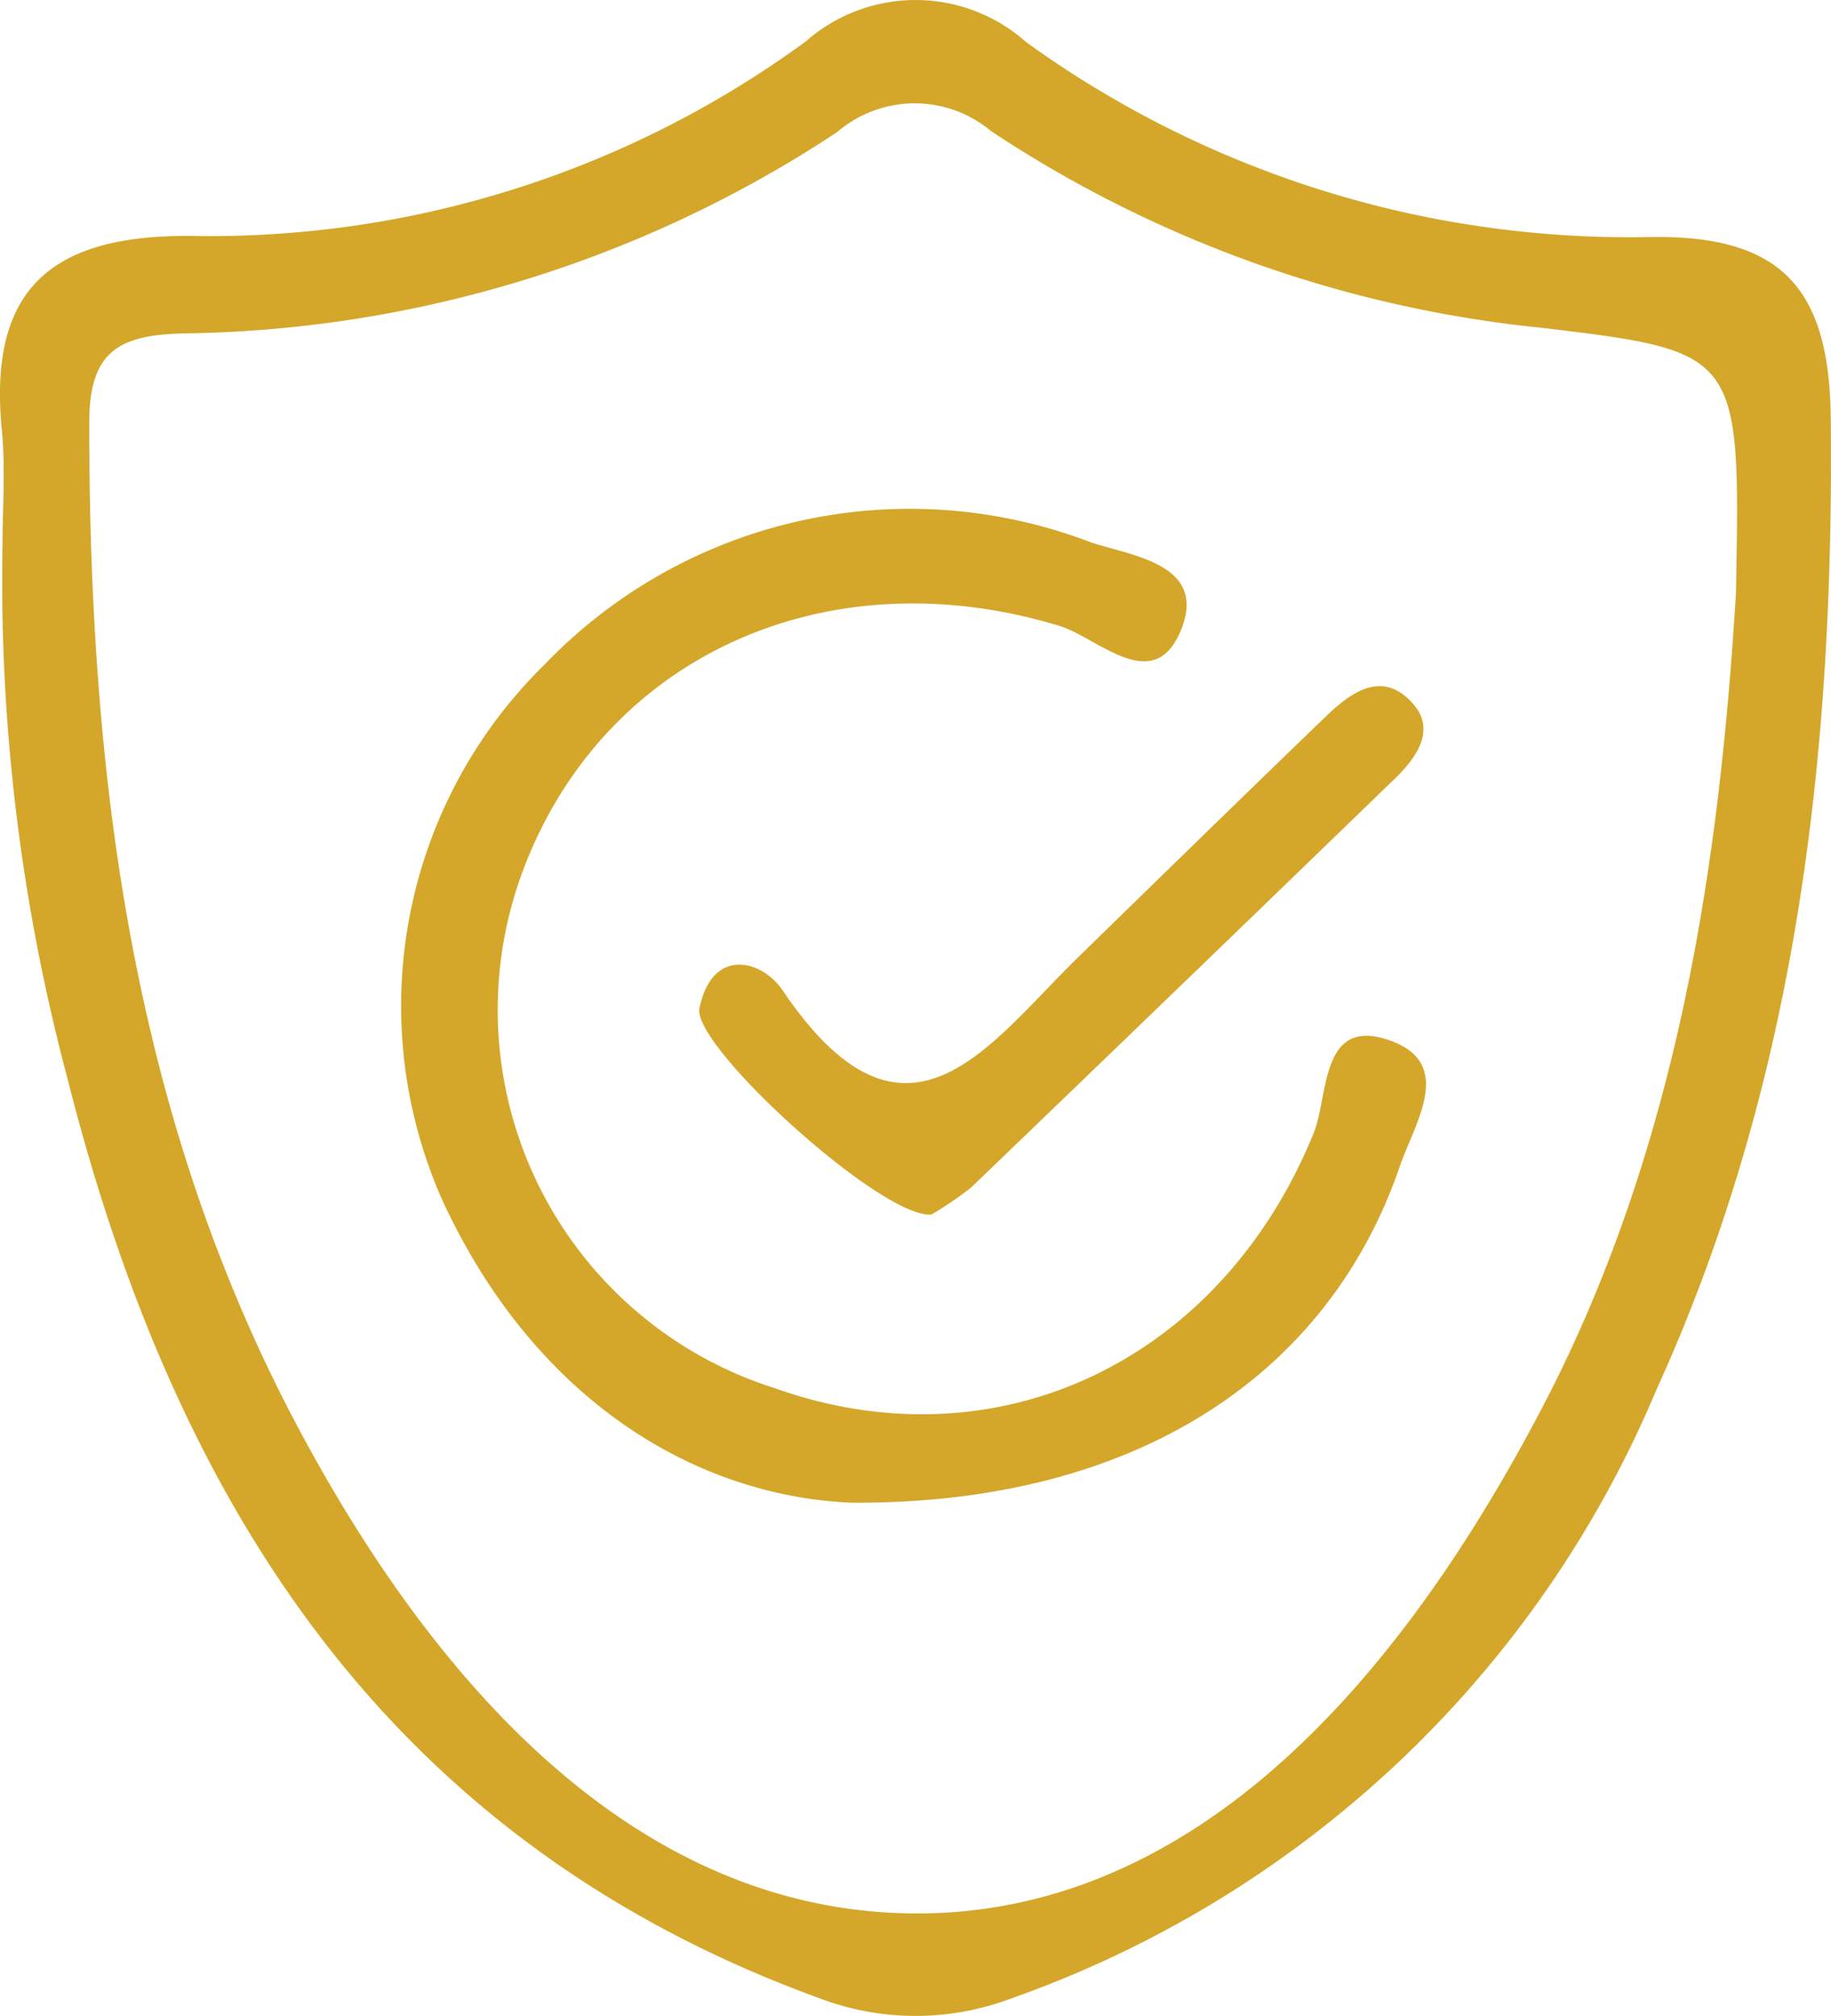
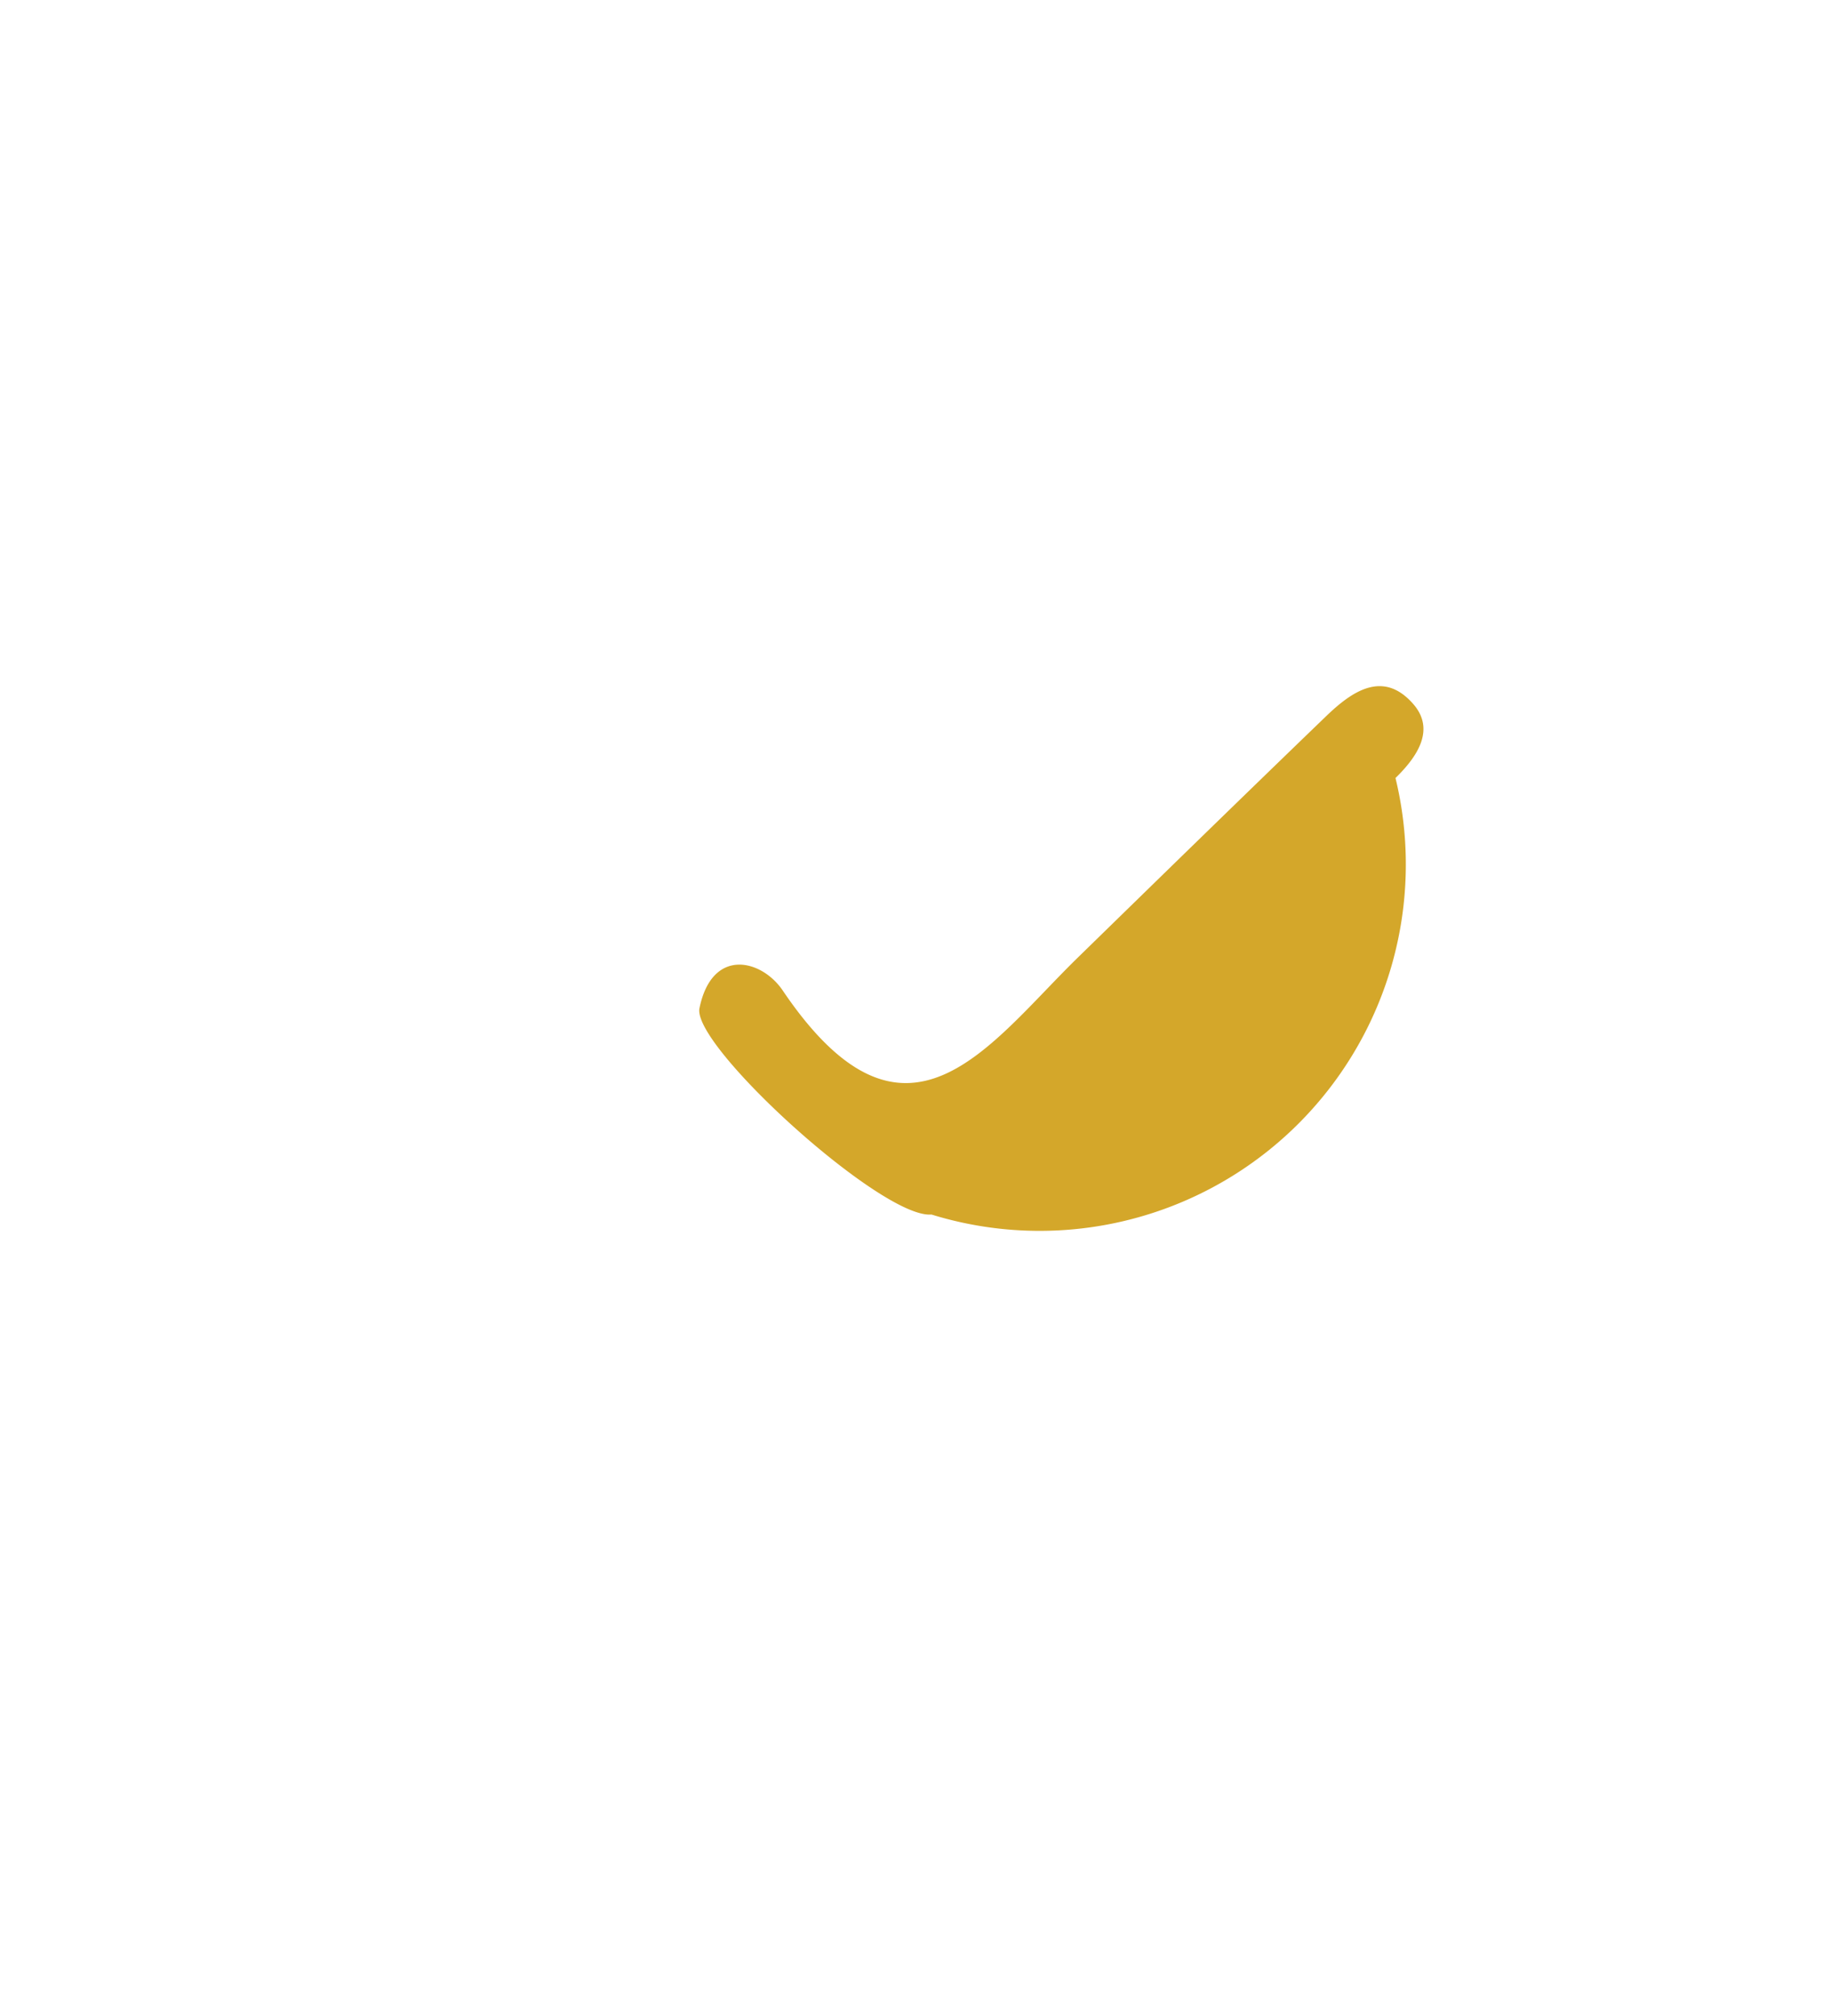
<svg xmlns="http://www.w3.org/2000/svg" width="36.304" height="39.948" viewBox="0 0 36.304 39.948">
  <g id=":_ic-network-security" data-name=": ic-network-security" transform="translate(-883.021 -160.723)">
-     <path id="Path_6" data-name="Path 6" d="M883.07,171.56c0-.76.06-1.53-.01-2.29-.29-2.87,1.02-3.92,3.85-3.87a20.033,20.033,0,0,0,12.08-3.85,3.3,3.3,0,0,1,4.38.01,20.435,20.435,0,0,0,12.37,3.86c2.56-.04,3.55.97,3.58,3.57.07,6.66-.67,13.16-3.46,19.28a21.691,21.691,0,0,1-12.75,12.04,5.38,5.38,0,0,1-3.87,0c-8.6-3.14-12.78-9.88-14.89-18.25A38.294,38.294,0,0,1,883.07,171.56Zm34.37.93c.09-4.77.1-4.8-3.84-5.27a24.121,24.121,0,0,1-10.93-3.9,2.36,2.36,0,0,0-3.05.02,24.057,24.057,0,0,1-12.95,3.99c-1.29.03-1.88.35-1.88,1.77,0,6.85.81,13.54,4.03,19.7,2.69,5.13,6.75,9.87,12.45,9.84,5.56-.04,9.52-4.75,12.2-9.78C916.34,183.51,917.12,177.67,917.44,172.49Z" fill="#d4a72a" />
-     <path id="Path_7" data-name="Path 7" d="M899.89,190.5c-3.14-.14-6.31-2.09-8.11-6.02a9.47,9.47,0,0,1,2.04-10.59,10.038,10.038,0,0,1,10.83-2.42c.82.27,2.27.43,1.81,1.68-.53,1.41-1.65.22-2.42-.02-4.67-1.43-9.17.64-10.71,5.01a7.861,7.861,0,0,0,5.05,10.09c4.43,1.58,8.86-.55,10.69-5.06.3-.74.12-2.36,1.56-1.81,1.23.47.43,1.64.14,2.49C909.36,187.95,905.56,190.54,899.89,190.5Z" fill="#d4a72a" />
-     <path id="Path_8" data-name="Path 8" d="M901.49,184.79c-.98.09-4.76-3.35-4.6-4.09.25-1.21,1.23-.97,1.65-.35,2.45,3.62,4.09,1.06,5.87-.67,1.63-1.59,3.27-3.19,4.91-4.77.51-.49,1.12-.91,1.71-.25.47.52.08,1.07-.34,1.48q-4.2,4.065-8.42,8.12A7.261,7.261,0,0,1,901.49,184.79Z" fill="#d4a72a" />
+     <path id="Path_8" data-name="Path 8" d="M901.49,184.79c-.98.09-4.76-3.35-4.6-4.09.25-1.21,1.23-.97,1.65-.35,2.45,3.62,4.09,1.06,5.87-.67,1.63-1.59,3.27-3.19,4.91-4.77.51-.49,1.12-.91,1.71-.25.47.52.08,1.07-.34,1.48A7.261,7.261,0,0,1,901.49,184.79Z" fill="#d4a72a" />
  </g>
</svg>